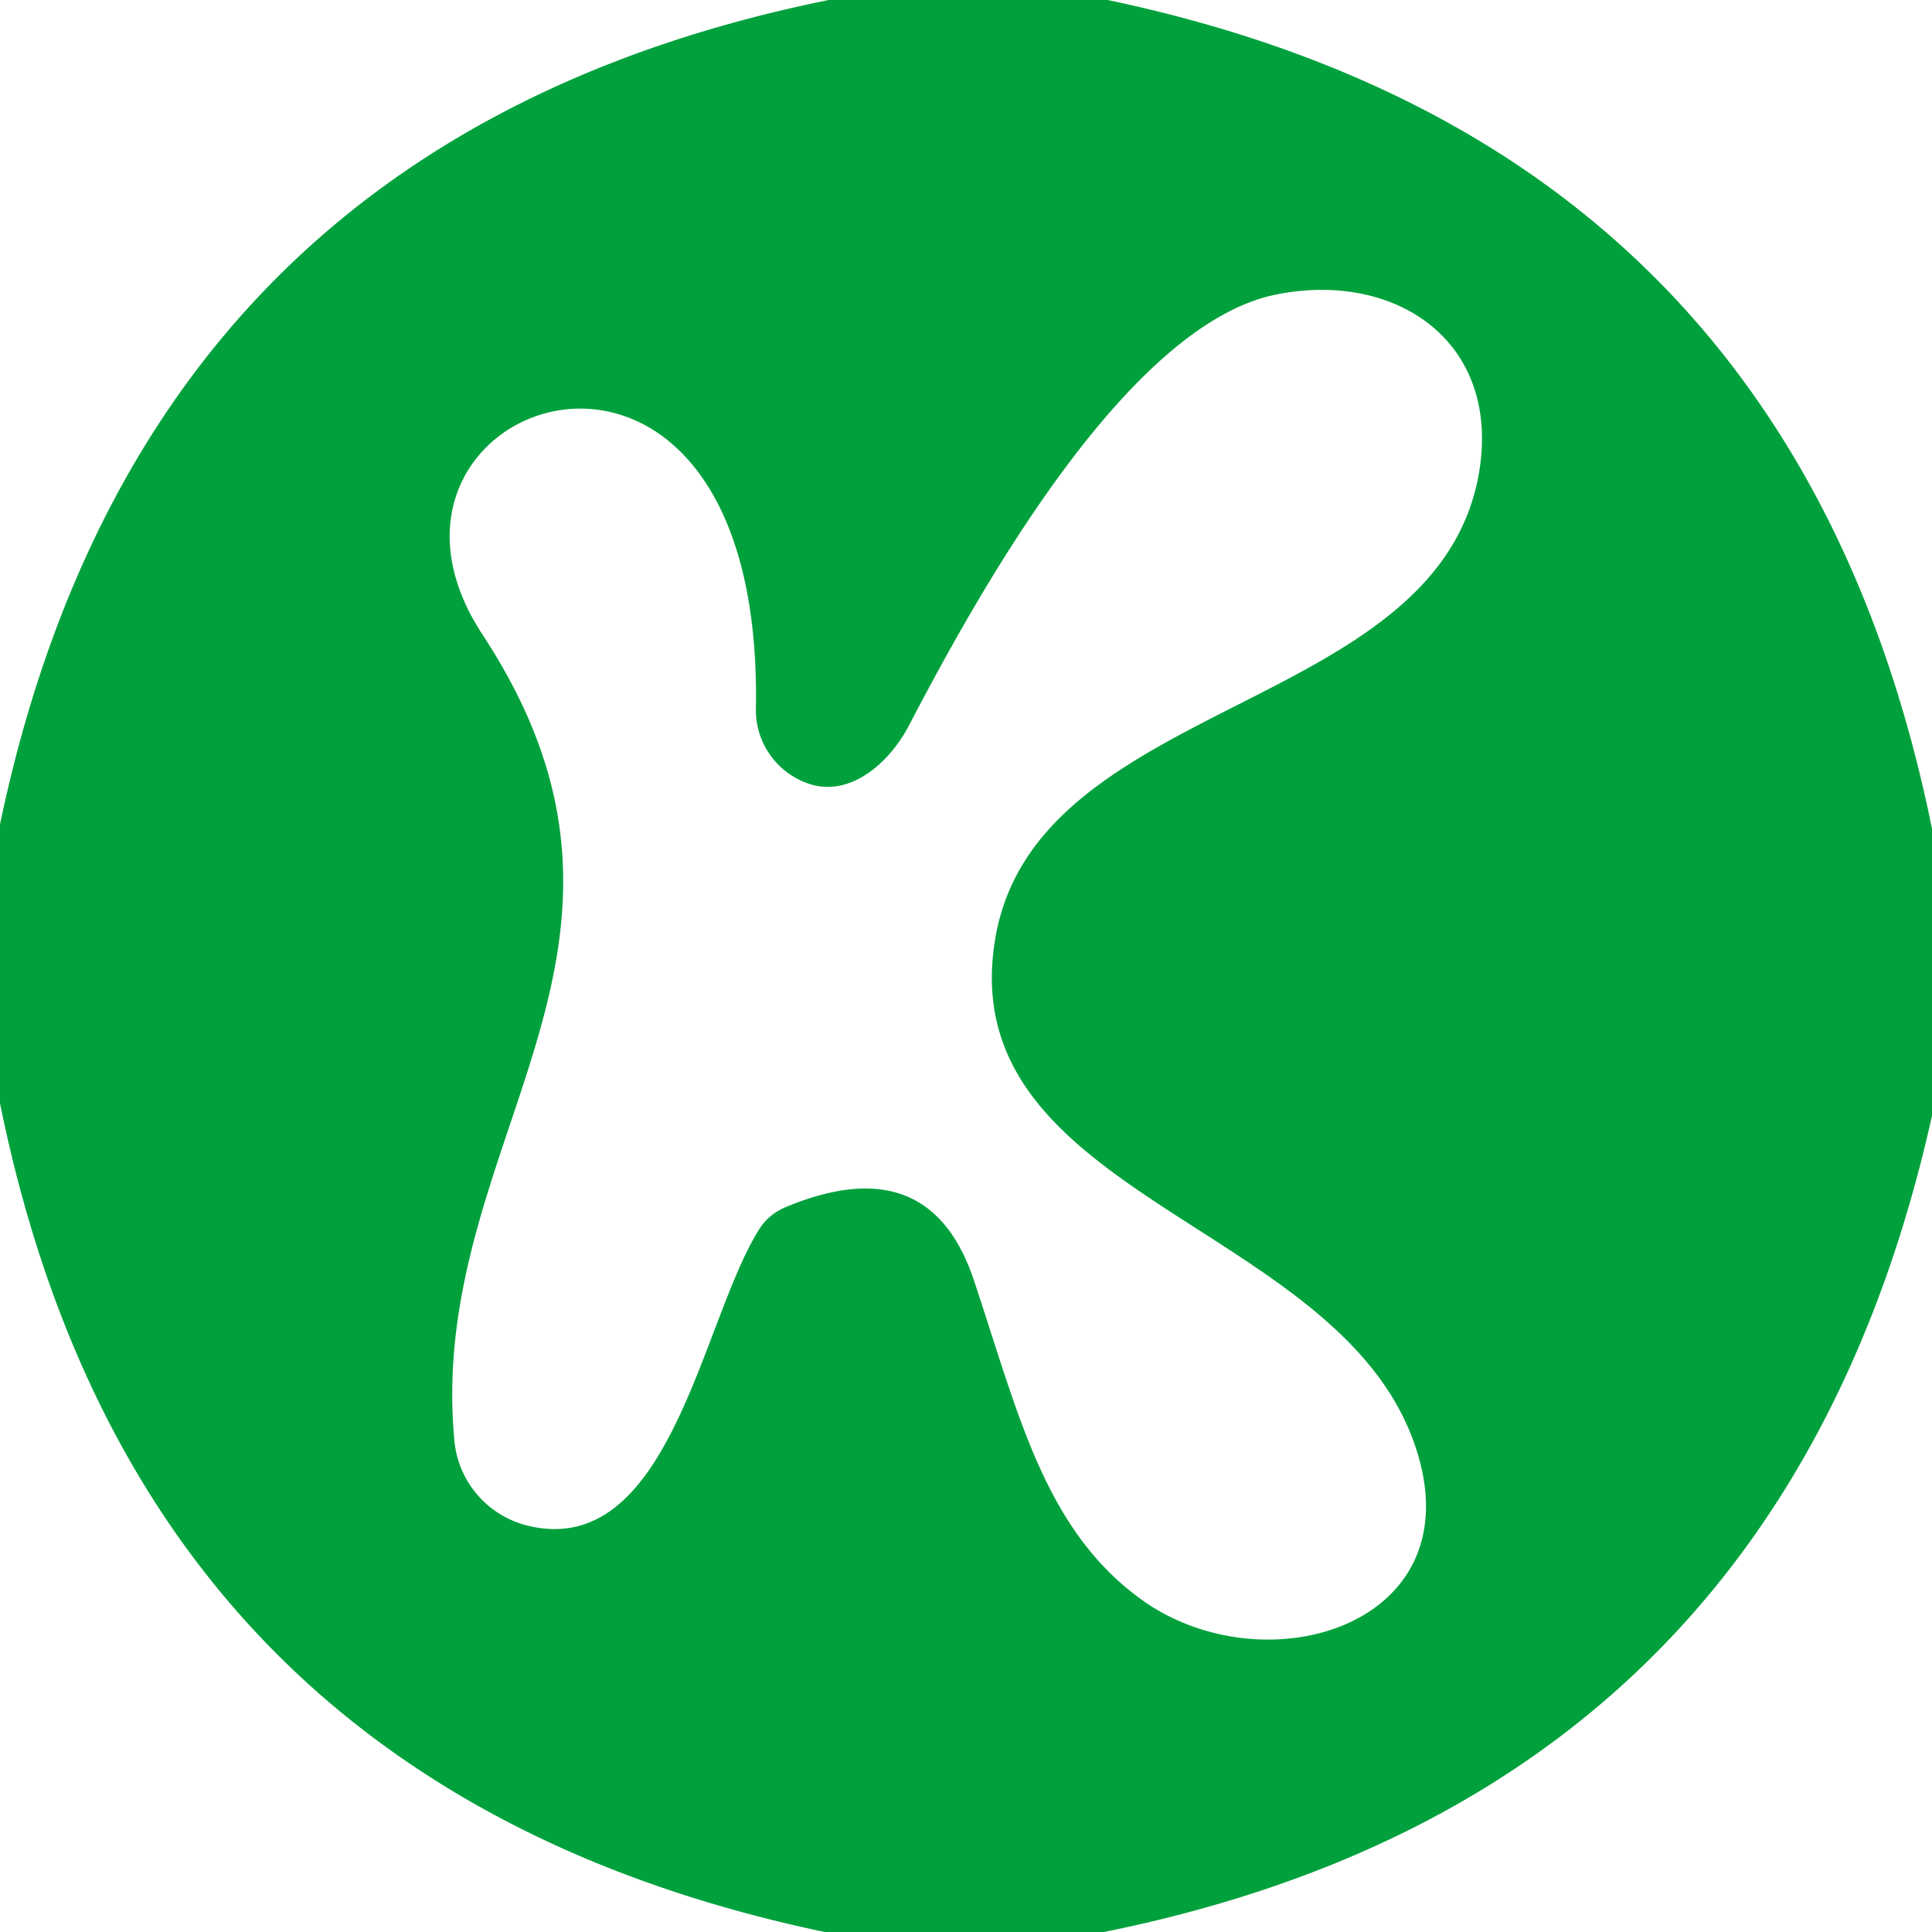
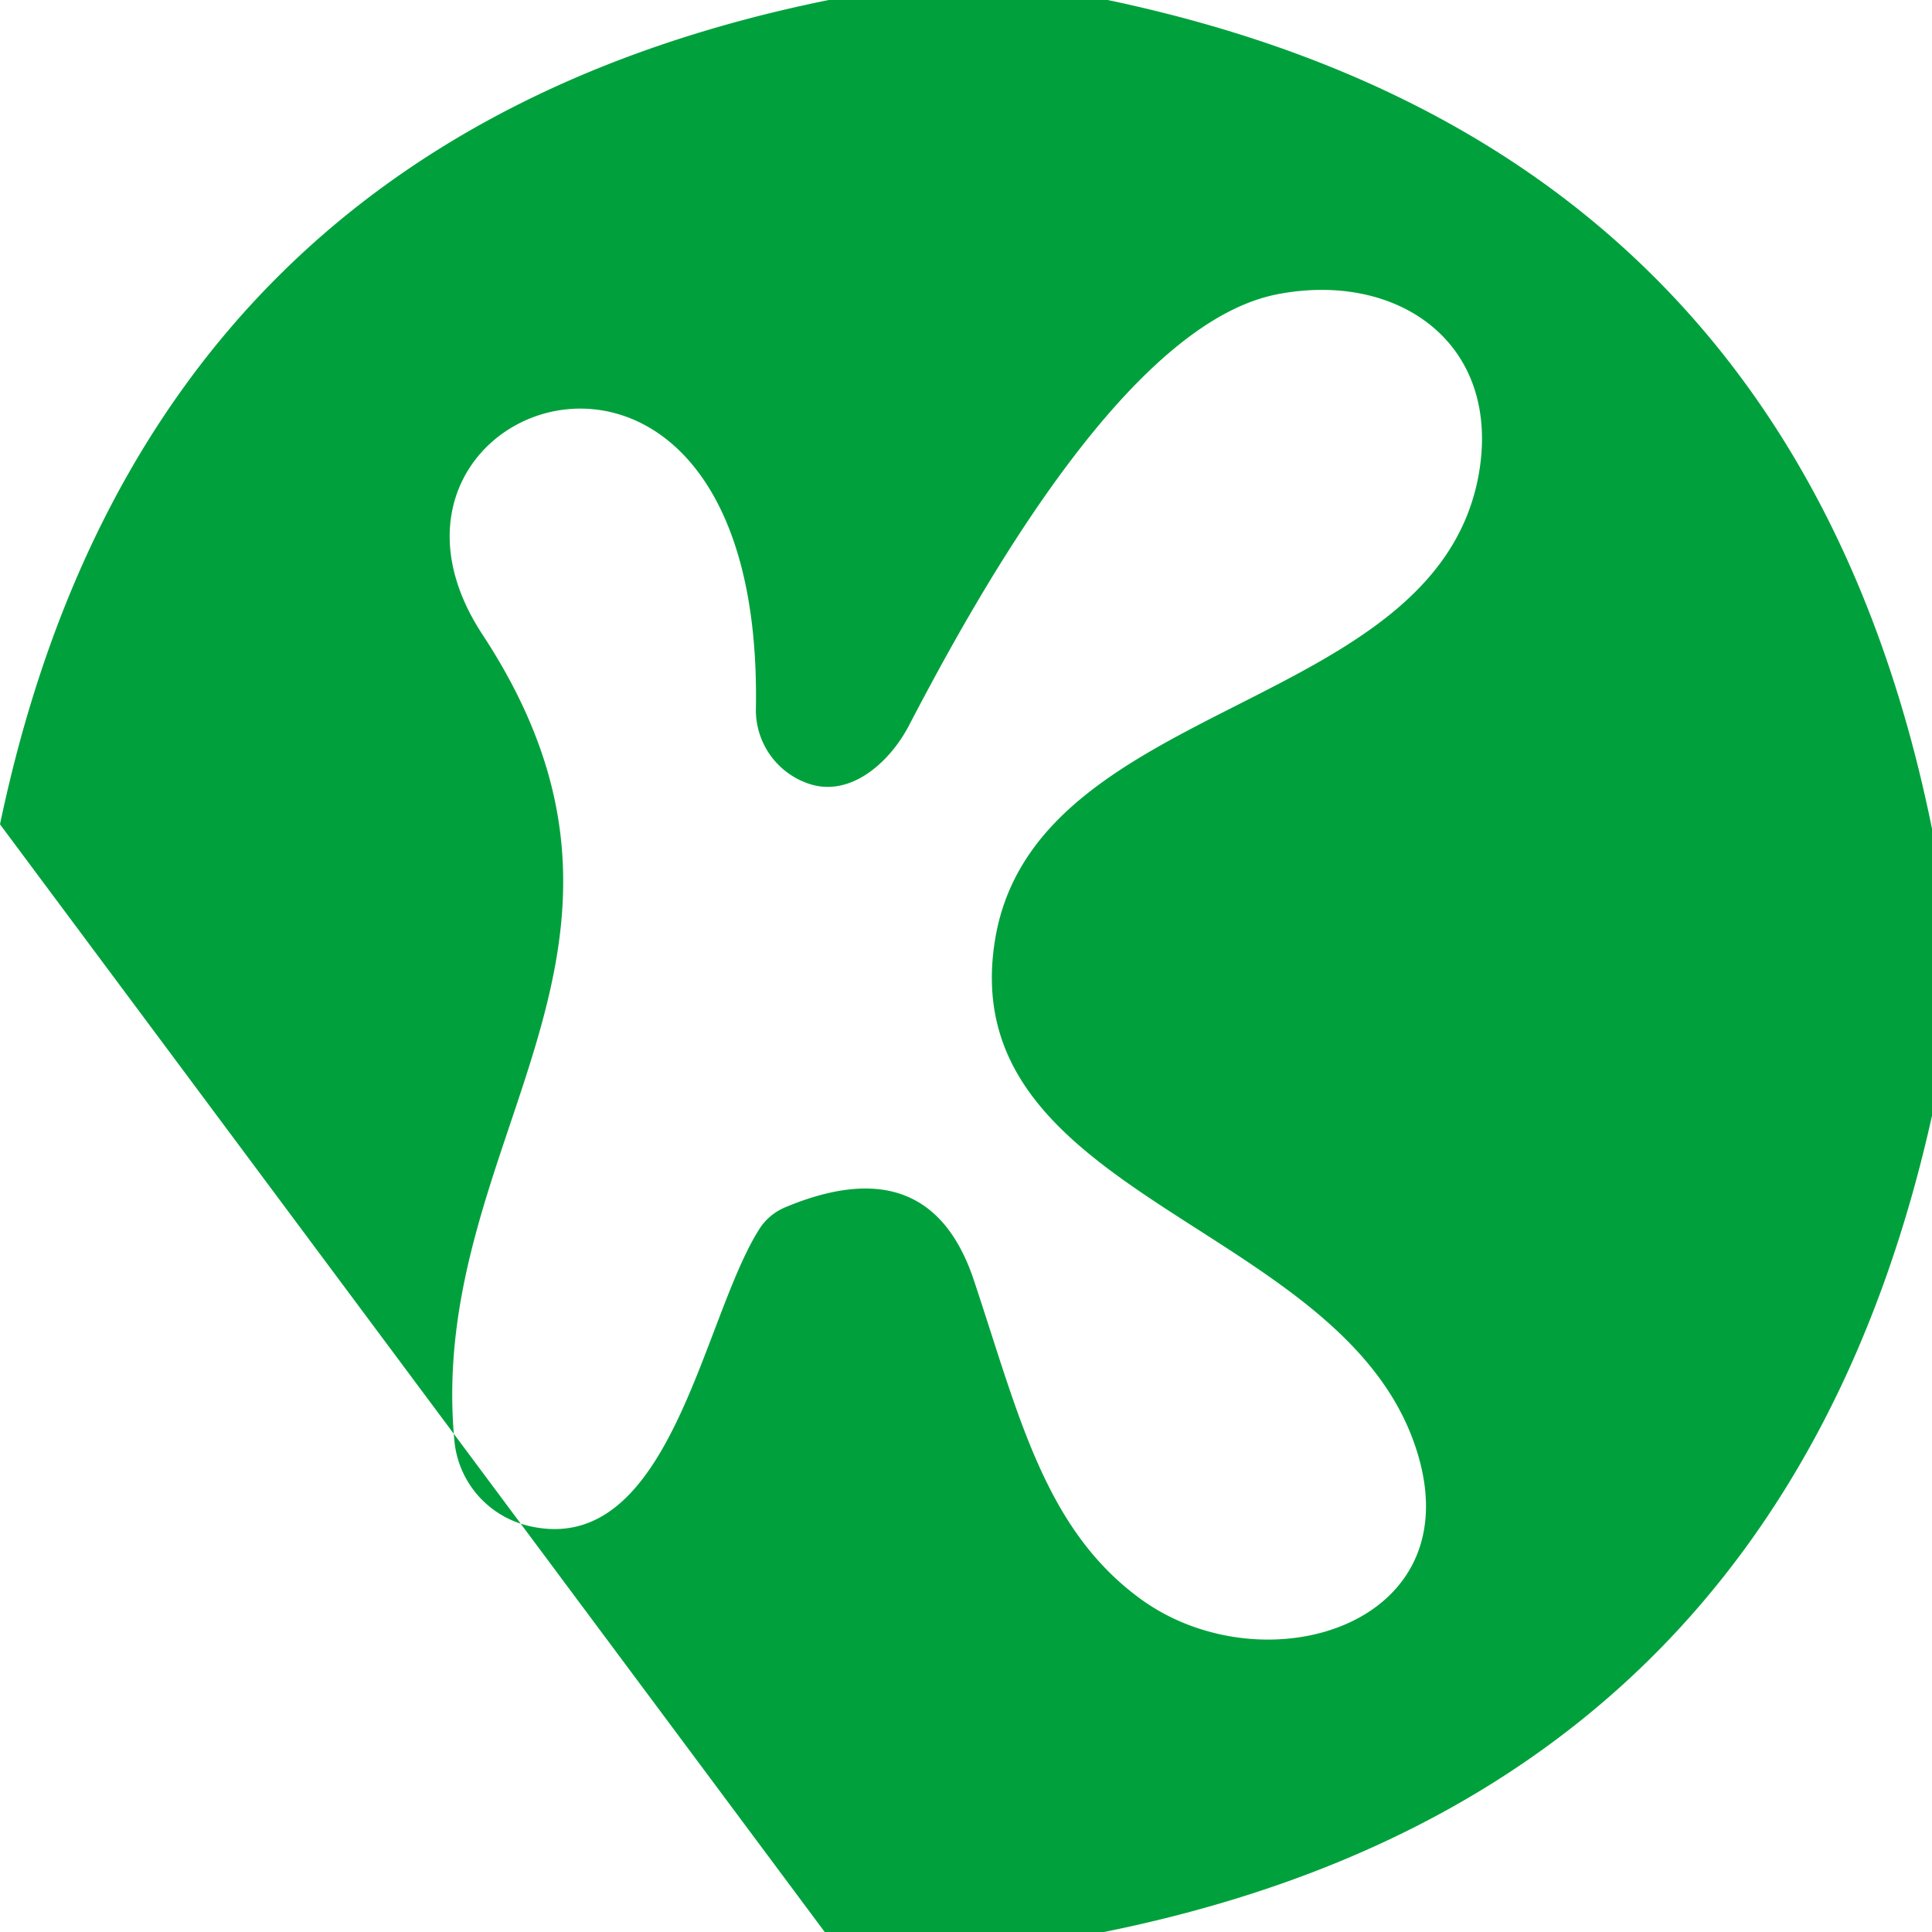
<svg xmlns="http://www.w3.org/2000/svg" version="1.1" viewBox="0.00 0.00 48.00 48.00">
-   <path fill="#00a13c" d="   M 20.59 0.00   L 27.52 0.00   Q 44.55 3.58 48.00 20.59   L 48.00 27.72   Q 44.24 44.60 27.43 48.00   L 20.49 48.00   Q 3.45 44.42 0.00 27.41   L 0.00 20.48   Q 3.57 3.45 20.59 0.00   Z   M 24.73 23.30   C 25.76 17.32 35.68 17.72 36.74 11.78   C 37.31 8.53 34.74 6.73 31.74 7.31   C 28.01 8.03 24.30 14.73 22.57 18.05   C 22.08 18.97 21.12 19.80 20.12 19.48   A 1.93 1.93 0.0 0 1 18.78 17.60   C 18.98 6.05 8.17 9.96 11.99 15.77   C 17.17 23.66 10.58 28.31 11.29 35.80   A 2.41 2.40 4.1 0 0 13.13 37.91   C 16.64 38.74 17.43 32.83 18.85 30.56   Q 19.09 30.17 19.52 29.99   Q 23.10 28.50 24.20 31.82   C 25.31 35.15 25.95 37.98 28.33 39.72   C 31.45 42.00 36.83 40.34 35.09 35.73   C 33.05 30.33 23.64 29.68 24.73 23.30   Z" />
+   <path fill="#00a13c" d="   M 20.59 0.00   L 27.52 0.00   Q 44.55 3.58 48.00 20.59   L 48.00 27.72   Q 44.24 44.60 27.43 48.00   L 20.49 48.00   L 0.00 20.48   Q 3.57 3.45 20.59 0.00   Z   M 24.73 23.30   C 25.76 17.32 35.68 17.72 36.74 11.78   C 37.31 8.53 34.74 6.73 31.74 7.31   C 28.01 8.03 24.30 14.73 22.57 18.05   C 22.08 18.97 21.12 19.80 20.12 19.48   A 1.93 1.93 0.0 0 1 18.78 17.60   C 18.98 6.05 8.17 9.96 11.99 15.77   C 17.17 23.66 10.58 28.31 11.29 35.80   A 2.41 2.40 4.1 0 0 13.13 37.91   C 16.64 38.74 17.43 32.83 18.85 30.56   Q 19.09 30.17 19.52 29.99   Q 23.10 28.50 24.20 31.82   C 25.31 35.15 25.95 37.98 28.33 39.72   C 31.45 42.00 36.83 40.34 35.09 35.73   C 33.05 30.33 23.64 29.68 24.73 23.30   Z" />
</svg>